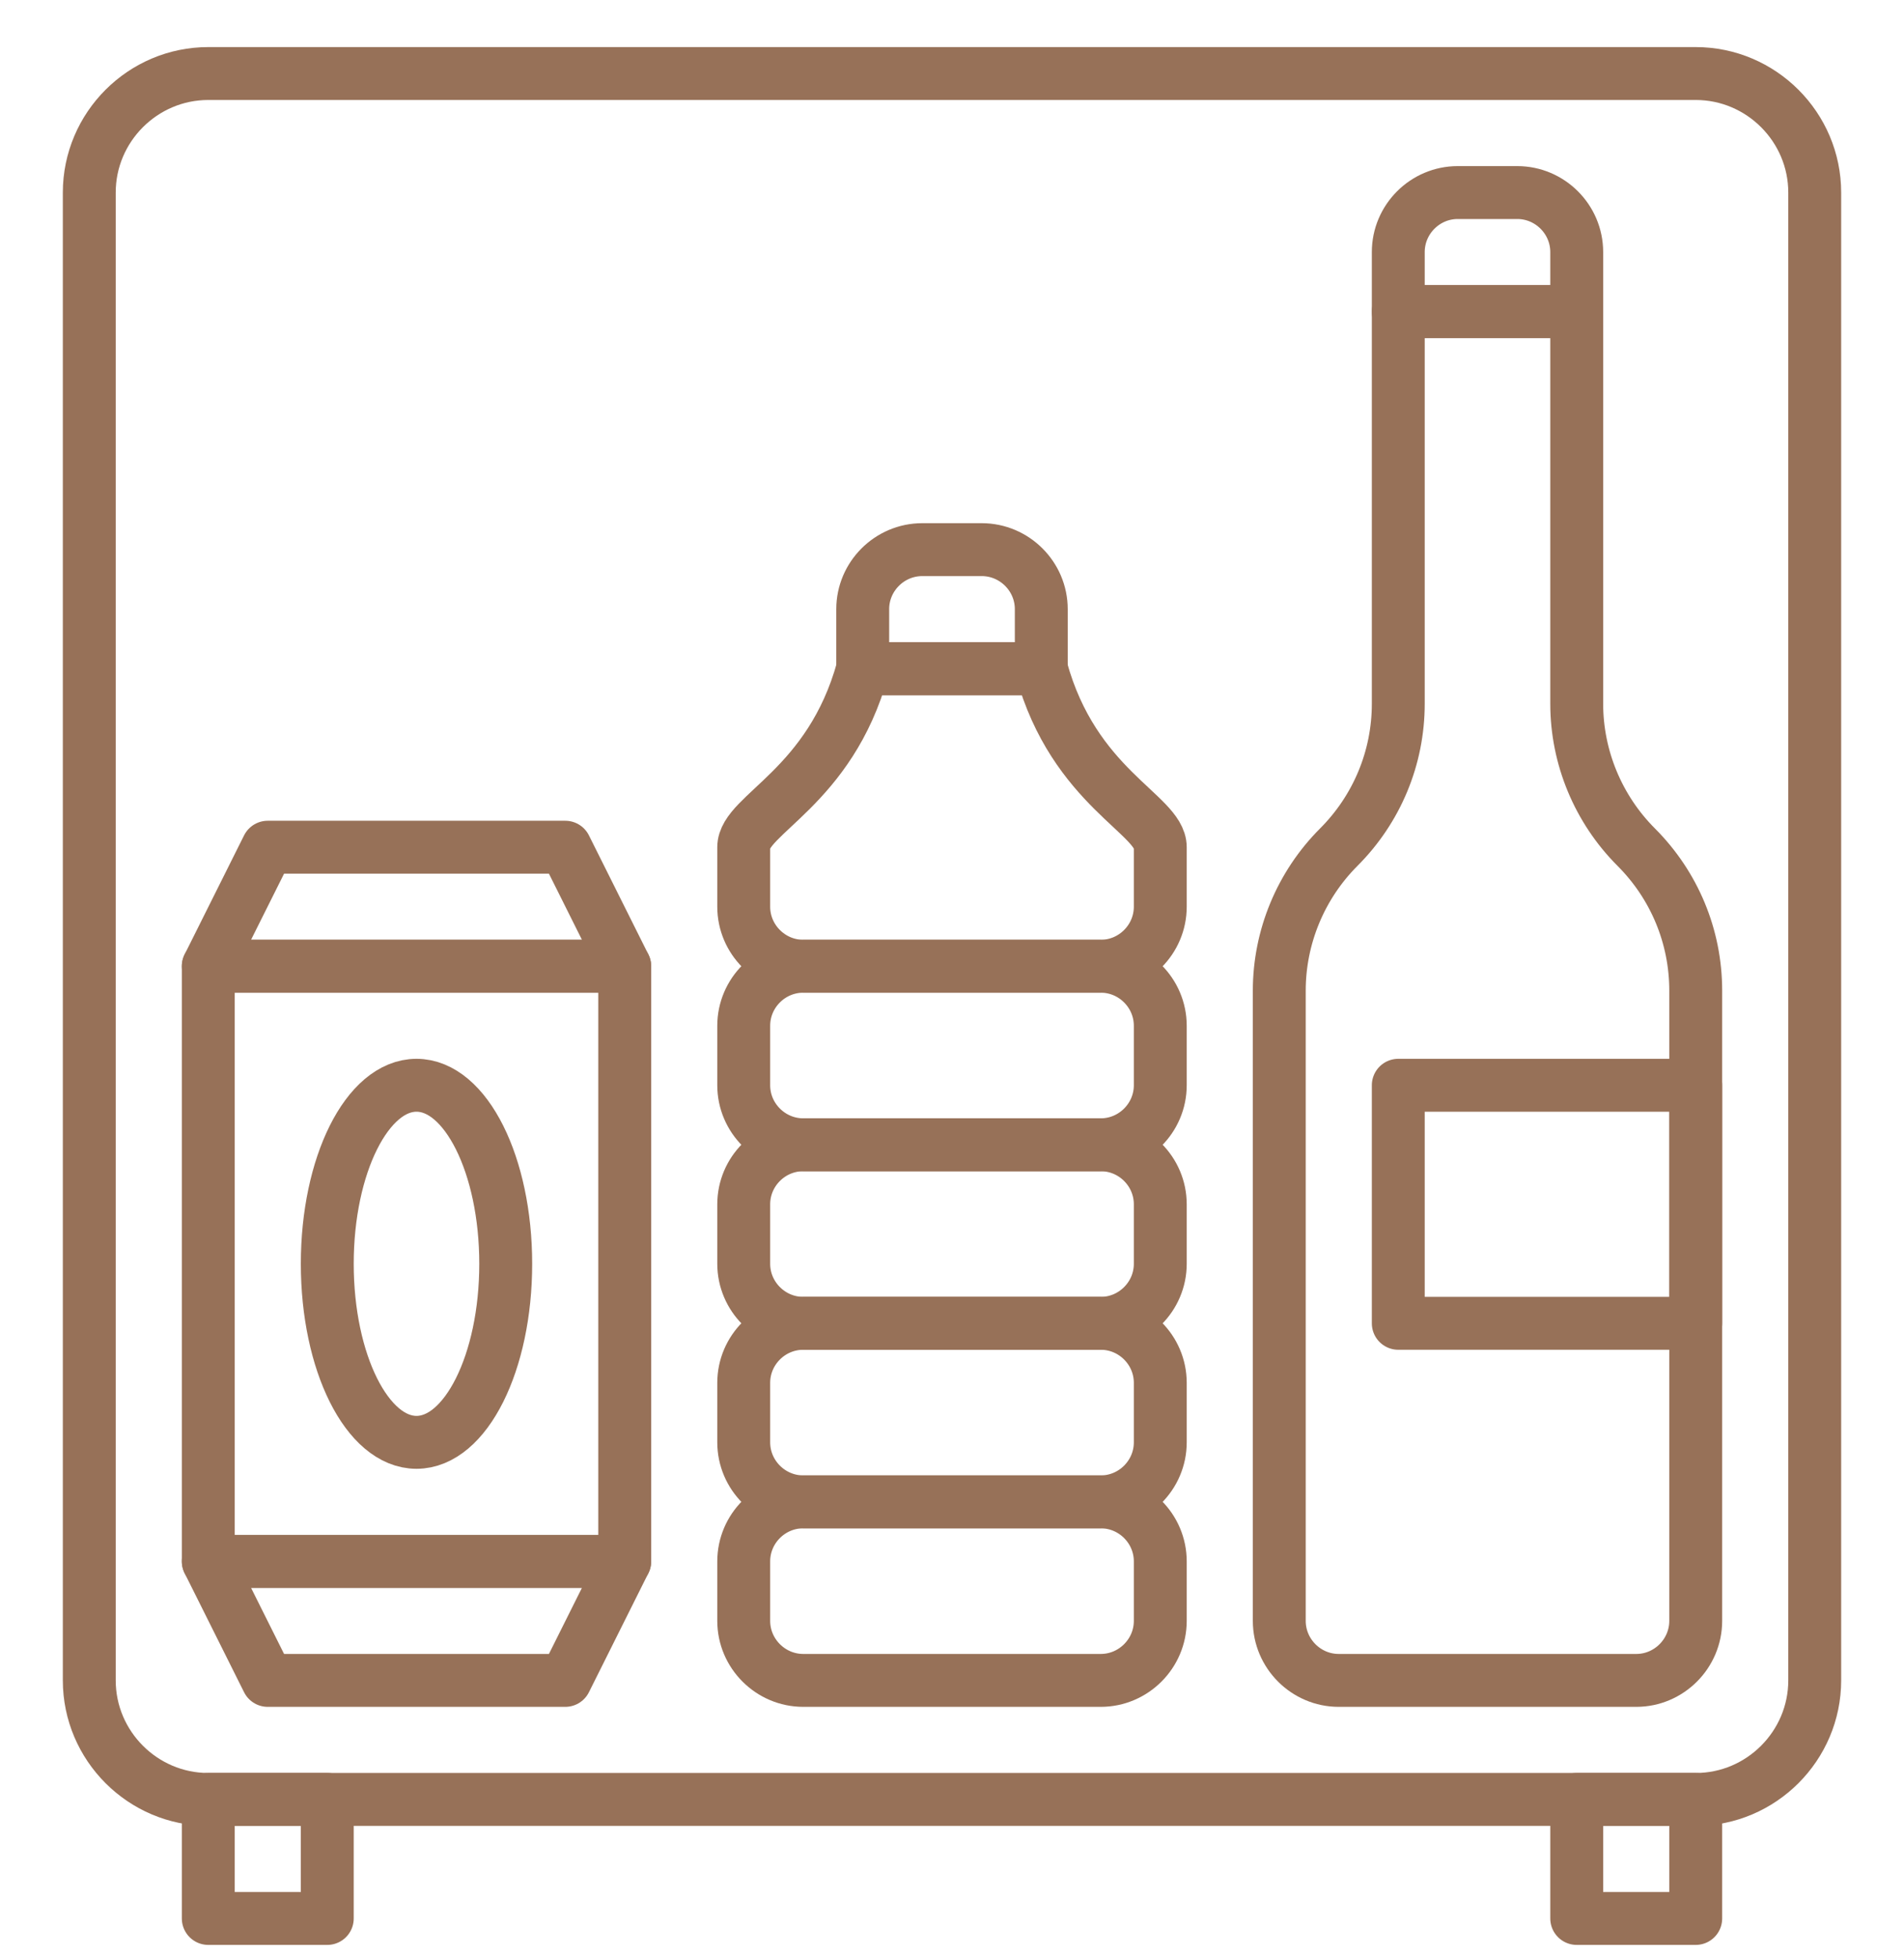
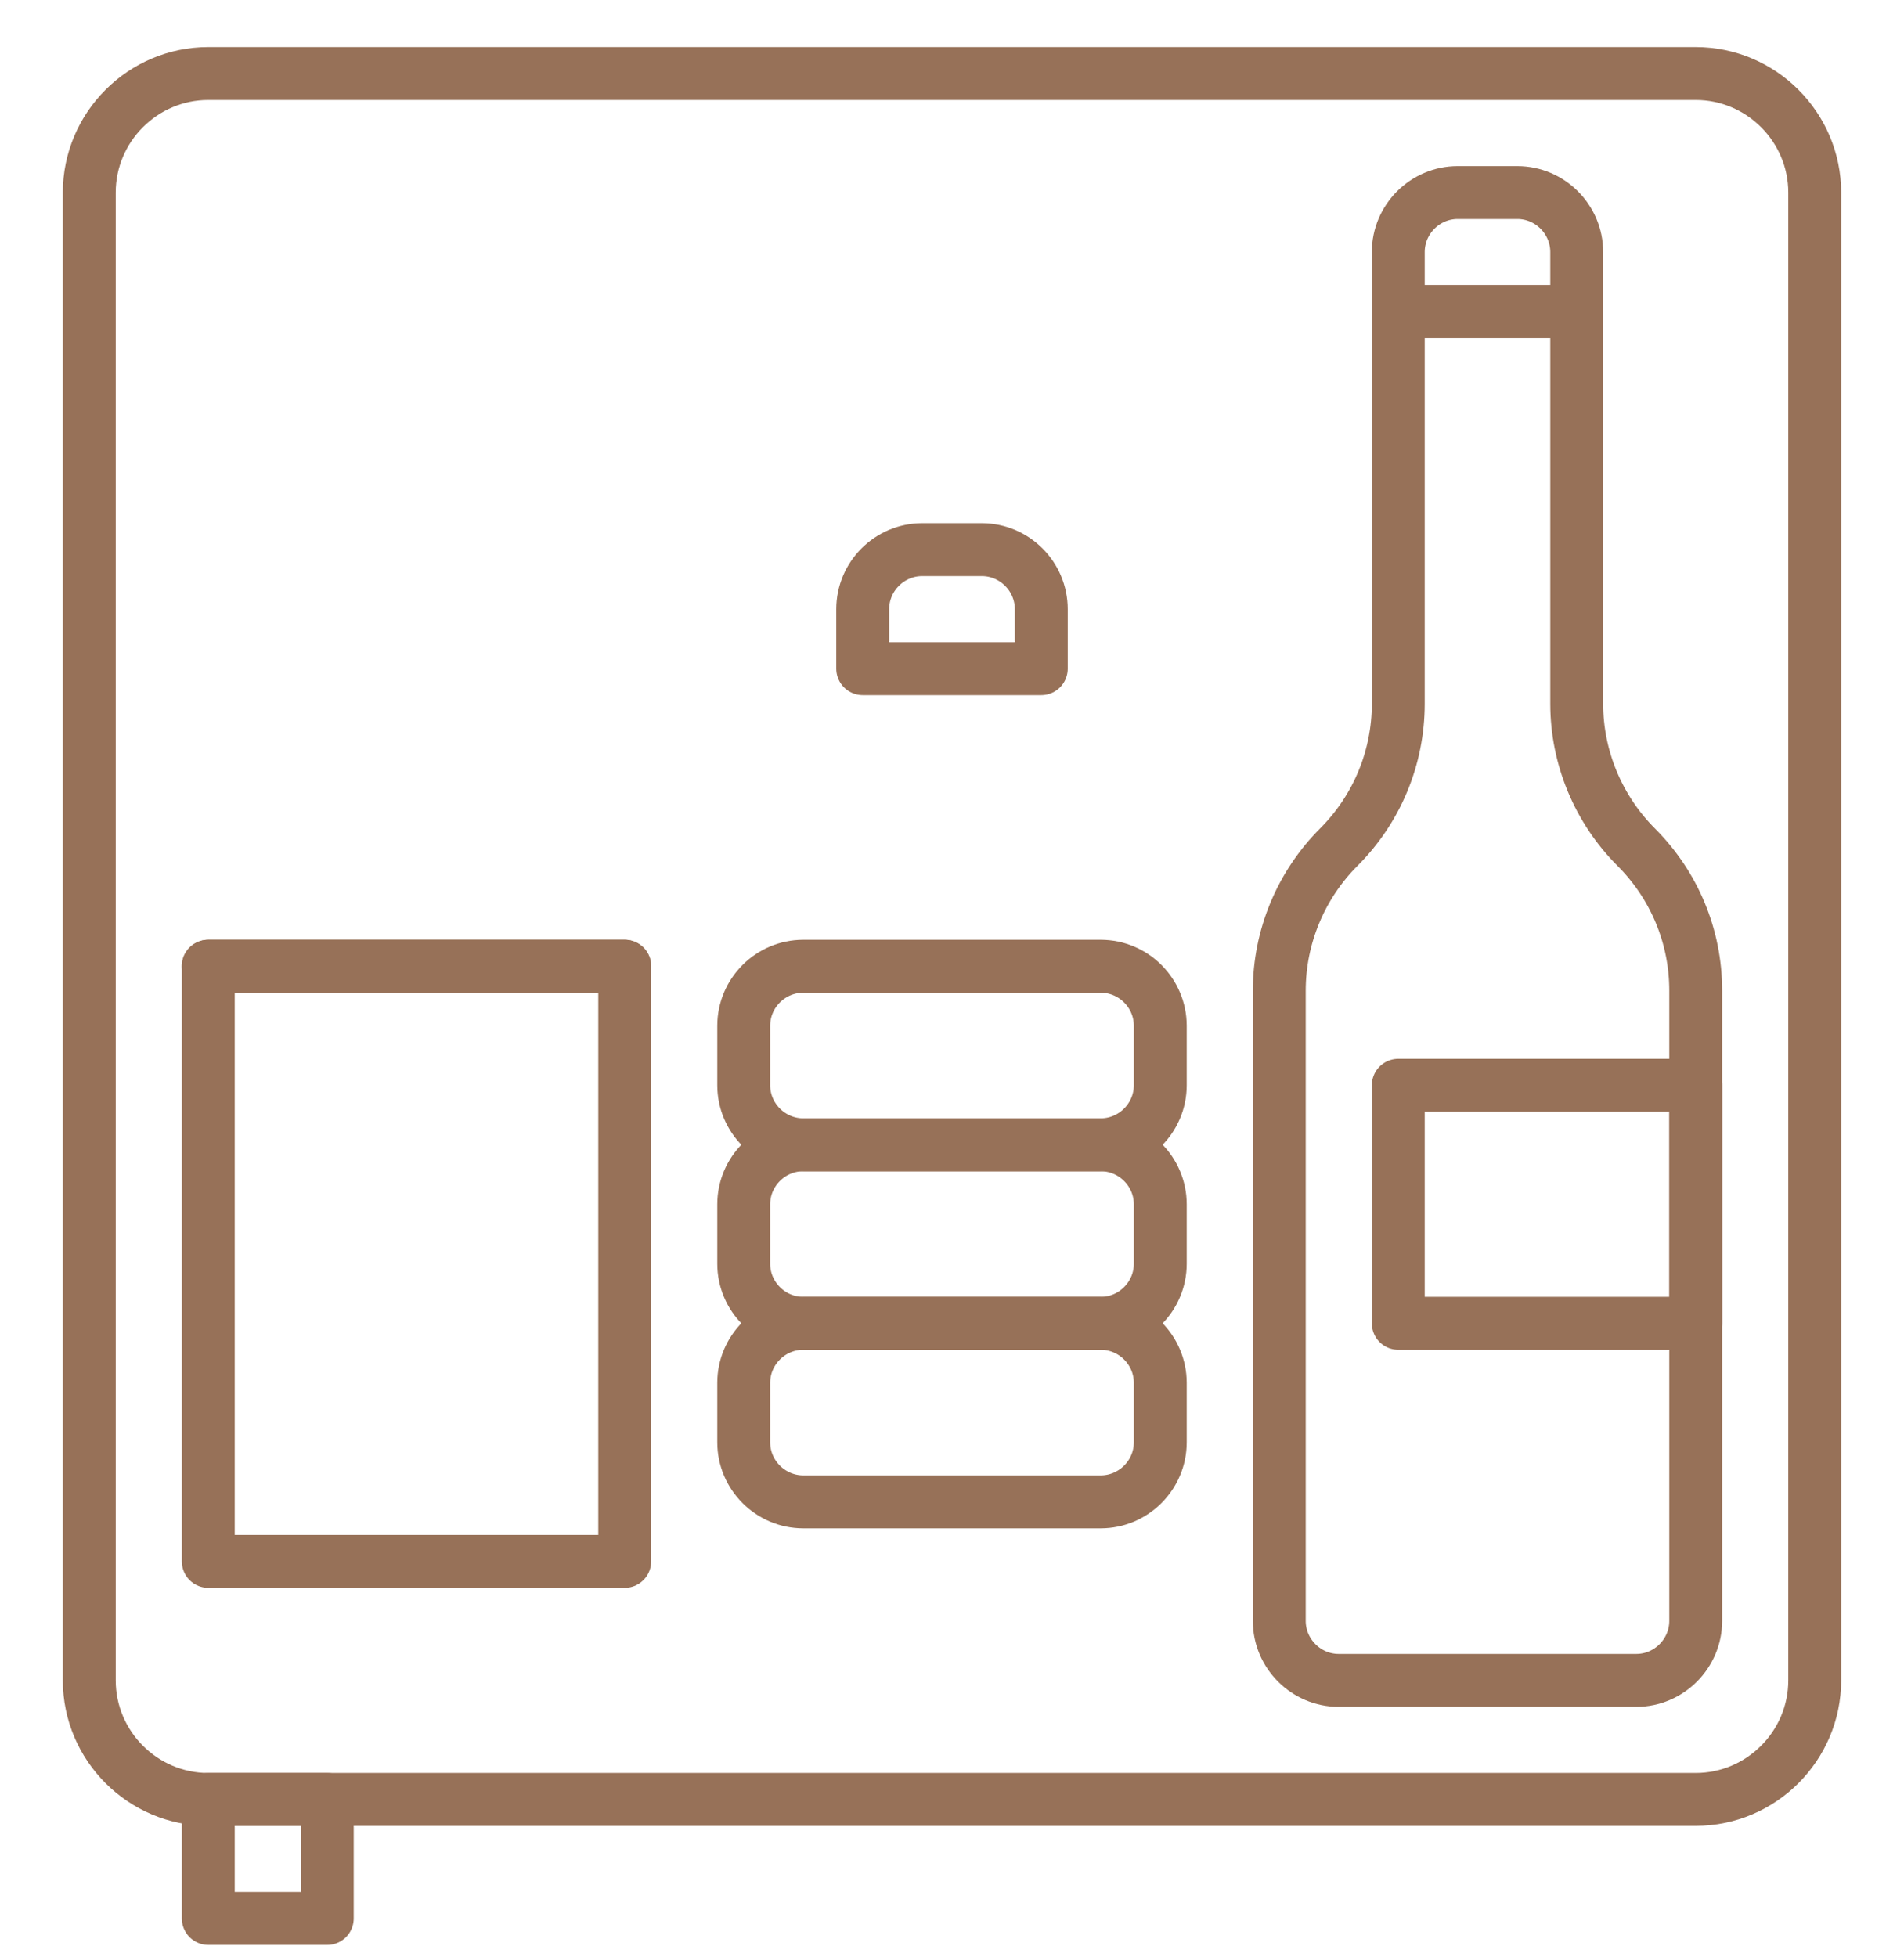
<svg xmlns="http://www.w3.org/2000/svg" width="36" height="37" viewBox="0 0 36 37" fill="none">
  <g clip-path="url(#clip0_667_19141)">
    <path d="M32.062 34.015H3.938C2.7 34.015 1.688 33.002 1.688 31.765V3.64C1.688 2.402 2.7 1.39 3.938 1.39H32.062C33.3 1.39 34.312 2.402 34.312 3.64V31.765C34.312 33.002 33.3 34.015 32.062 34.015Z" stroke="#977158" stroke-miterlimit="10" stroke-linecap="round" stroke-linejoin="round" />
    <path d="M3.938 34.015H6.188V36.265H3.938V34.015Z" stroke="#977158" stroke-miterlimit="10" stroke-linecap="round" stroke-linejoin="round" />
-     <path d="M29.812 34.015H32.062V36.265H29.812V34.015Z" stroke="#977158" stroke-miterlimit="10" stroke-linecap="round" stroke-linejoin="round" />
    <path d="M29.812 13.303V5.89H26.438V13.303C26.438 14.327 26.032 15.295 25.312 16.015C24.593 16.735 24.188 17.713 24.188 18.726V30.64C24.188 31.258 24.694 31.765 25.312 31.765H30.938C31.556 31.765 32.062 31.258 32.062 30.64V18.726C32.062 17.702 31.657 16.735 30.938 16.015C30.218 15.295 29.812 14.316 29.812 13.303Z" stroke="#977158" stroke-miterlimit="10" stroke-linecap="round" stroke-linejoin="round" />
    <path d="M29.812 5.89H26.438V4.765C26.438 4.146 26.944 3.64 27.562 3.64H28.688C29.306 3.64 29.812 4.146 29.812 4.765V5.89Z" stroke="#977158" stroke-miterlimit="10" stroke-linecap="round" stroke-linejoin="round" />
    <path d="M26.438 20.515H32.062V25.015H26.438V20.515Z" stroke="#977158" stroke-miterlimit="10" stroke-linecap="round" stroke-linejoin="round" />
-     <path d="M15.188 18.265H20.812C21.431 18.265 21.938 17.758 21.938 17.14V16.015C21.938 15.396 20.306 14.89 19.688 12.64H16.312C15.694 14.89 14.062 15.396 14.062 16.015V17.14C14.062 17.758 14.569 18.265 15.188 18.265Z" stroke="#977158" stroke-miterlimit="10" stroke-linecap="round" stroke-linejoin="round" />
    <path d="M15.188 21.64H20.812C21.431 21.64 21.938 21.133 21.938 20.515V19.39C21.938 18.771 21.431 18.265 20.812 18.265H15.188C14.569 18.265 14.062 18.771 14.062 19.39V20.515C14.062 21.133 14.569 21.64 15.188 21.64Z" stroke="#977158" stroke-miterlimit="10" stroke-linecap="round" stroke-linejoin="round" />
    <path d="M15.188 25.015H20.812C21.431 25.015 21.938 24.508 21.938 23.89V22.765C21.938 22.146 21.431 21.64 20.812 21.64H15.188C14.569 21.64 14.062 22.146 14.062 22.765V23.89C14.062 24.508 14.569 25.015 15.188 25.015Z" stroke="#977158" stroke-miterlimit="10" stroke-linecap="round" stroke-linejoin="round" />
    <path d="M15.188 28.39H20.812C21.431 28.39 21.938 27.883 21.938 27.265V26.14C21.938 25.521 21.431 25.015 20.812 25.015H15.188C14.569 25.015 14.062 25.521 14.062 26.14V27.265C14.062 27.883 14.569 28.39 15.188 28.39Z" stroke="#977158" stroke-miterlimit="10" stroke-linecap="round" stroke-linejoin="round" />
-     <path d="M15.188 31.765H20.812C21.431 31.765 21.938 31.258 21.938 30.64V29.515C21.938 28.896 21.431 28.39 20.812 28.39H15.188C14.569 28.39 14.062 28.896 14.062 29.515V30.64C14.062 31.258 14.569 31.765 15.188 31.765Z" stroke="#977158" stroke-miterlimit="10" stroke-linecap="round" stroke-linejoin="round" />
    <path d="M19.688 12.64H16.312V11.515C16.312 10.896 16.819 10.39 17.438 10.39H18.562C19.181 10.39 19.688 10.896 19.688 11.515V12.64Z" stroke="#977158" stroke-miterlimit="10" stroke-linecap="round" stroke-linejoin="round" />
    <path d="M3.938 18.265H11.812V29.515H3.938V18.265Z" stroke="#977158" stroke-miterlimit="10" stroke-linecap="round" stroke-linejoin="round" />
-     <path d="M11.812 29.515H3.938L5.062 31.765H10.688L11.812 29.515Z" stroke="#977158" stroke-miterlimit="10" stroke-linecap="round" stroke-linejoin="round" />
-     <path d="M11.812 18.265H3.938L5.062 16.015H10.688L11.812 18.265Z" stroke="#977158" stroke-miterlimit="10" stroke-linecap="round" stroke-linejoin="round" />
-     <path d="M7.875 27.265C8.807 27.265 9.562 25.754 9.562 23.89C9.562 22.026 8.807 20.515 7.875 20.515C6.943 20.515 6.188 22.026 6.188 23.89C6.188 25.754 6.943 27.265 7.875 27.265Z" stroke="#977158" stroke-miterlimit="10" stroke-linecap="round" stroke-linejoin="round" />
+     <path d="M11.812 18.265H3.938H10.688L11.812 18.265Z" stroke="#977158" stroke-miterlimit="10" stroke-linecap="round" stroke-linejoin="round" />
  </g>
  <defs>
    <clipPath id="clip0_667_19141">
      <rect width="36" height="36" fill="white" transform="translate(0 0.827)" />
    </clipPath>
  </defs>
</svg>